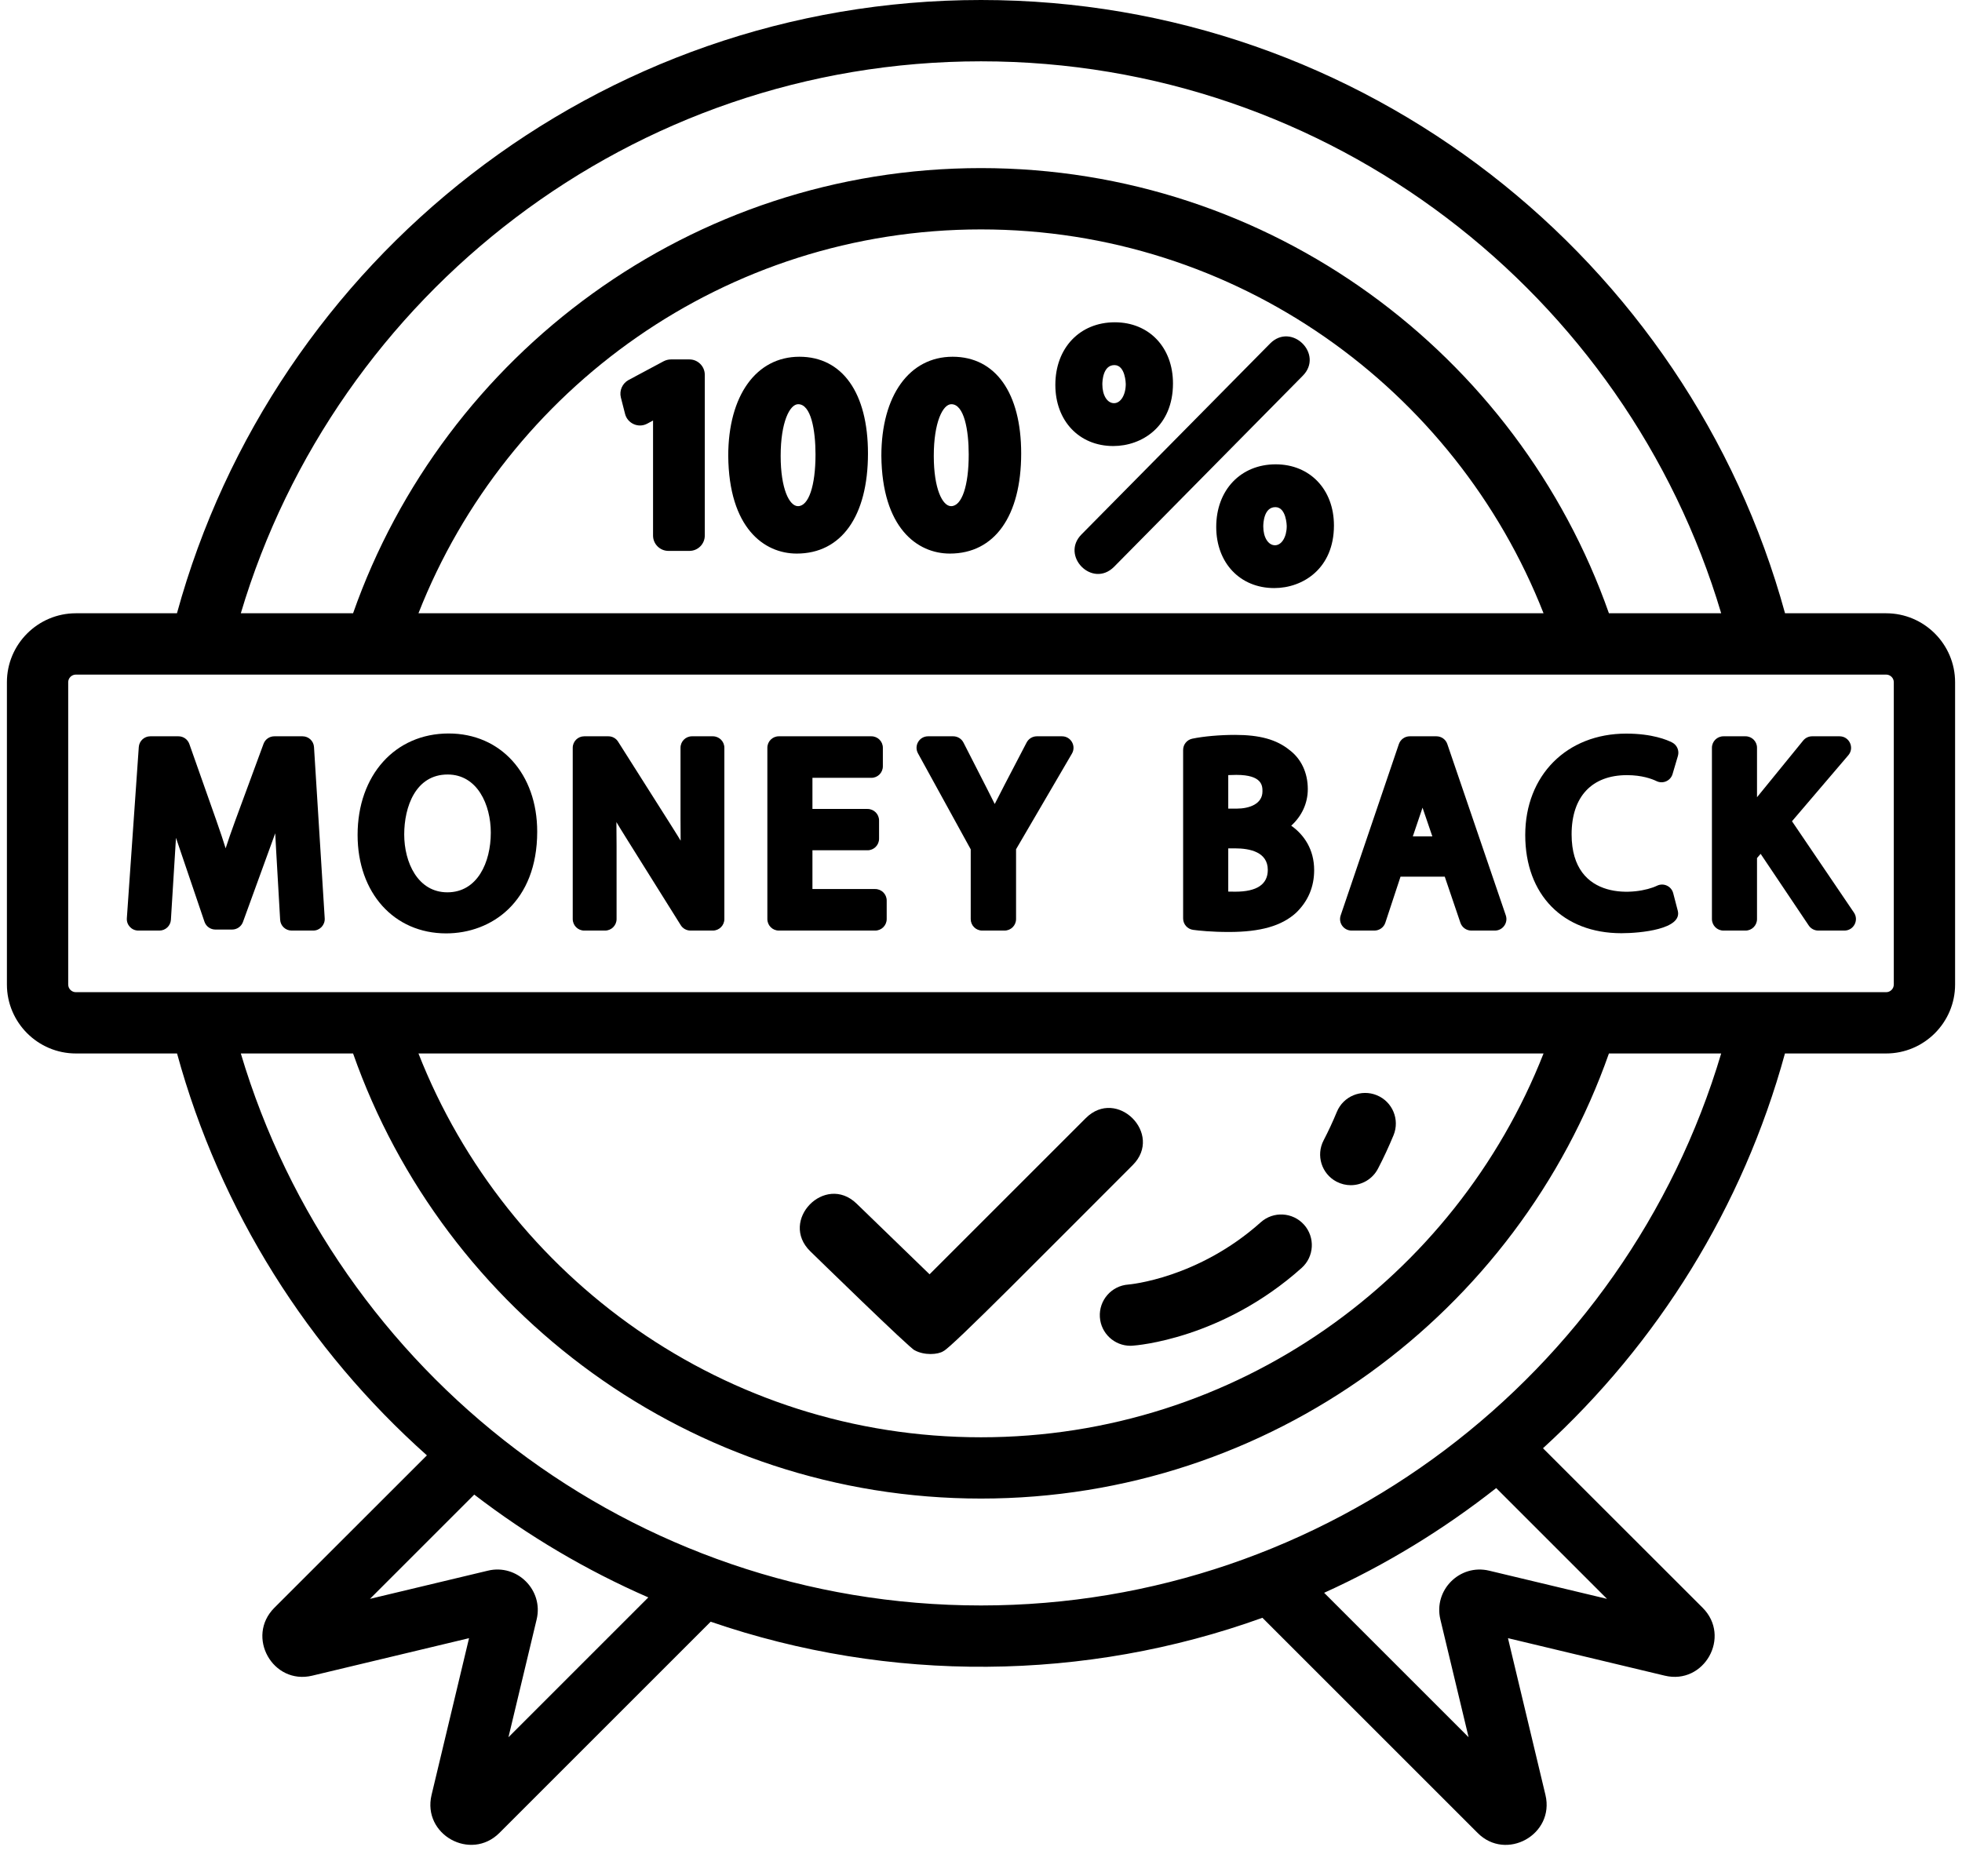
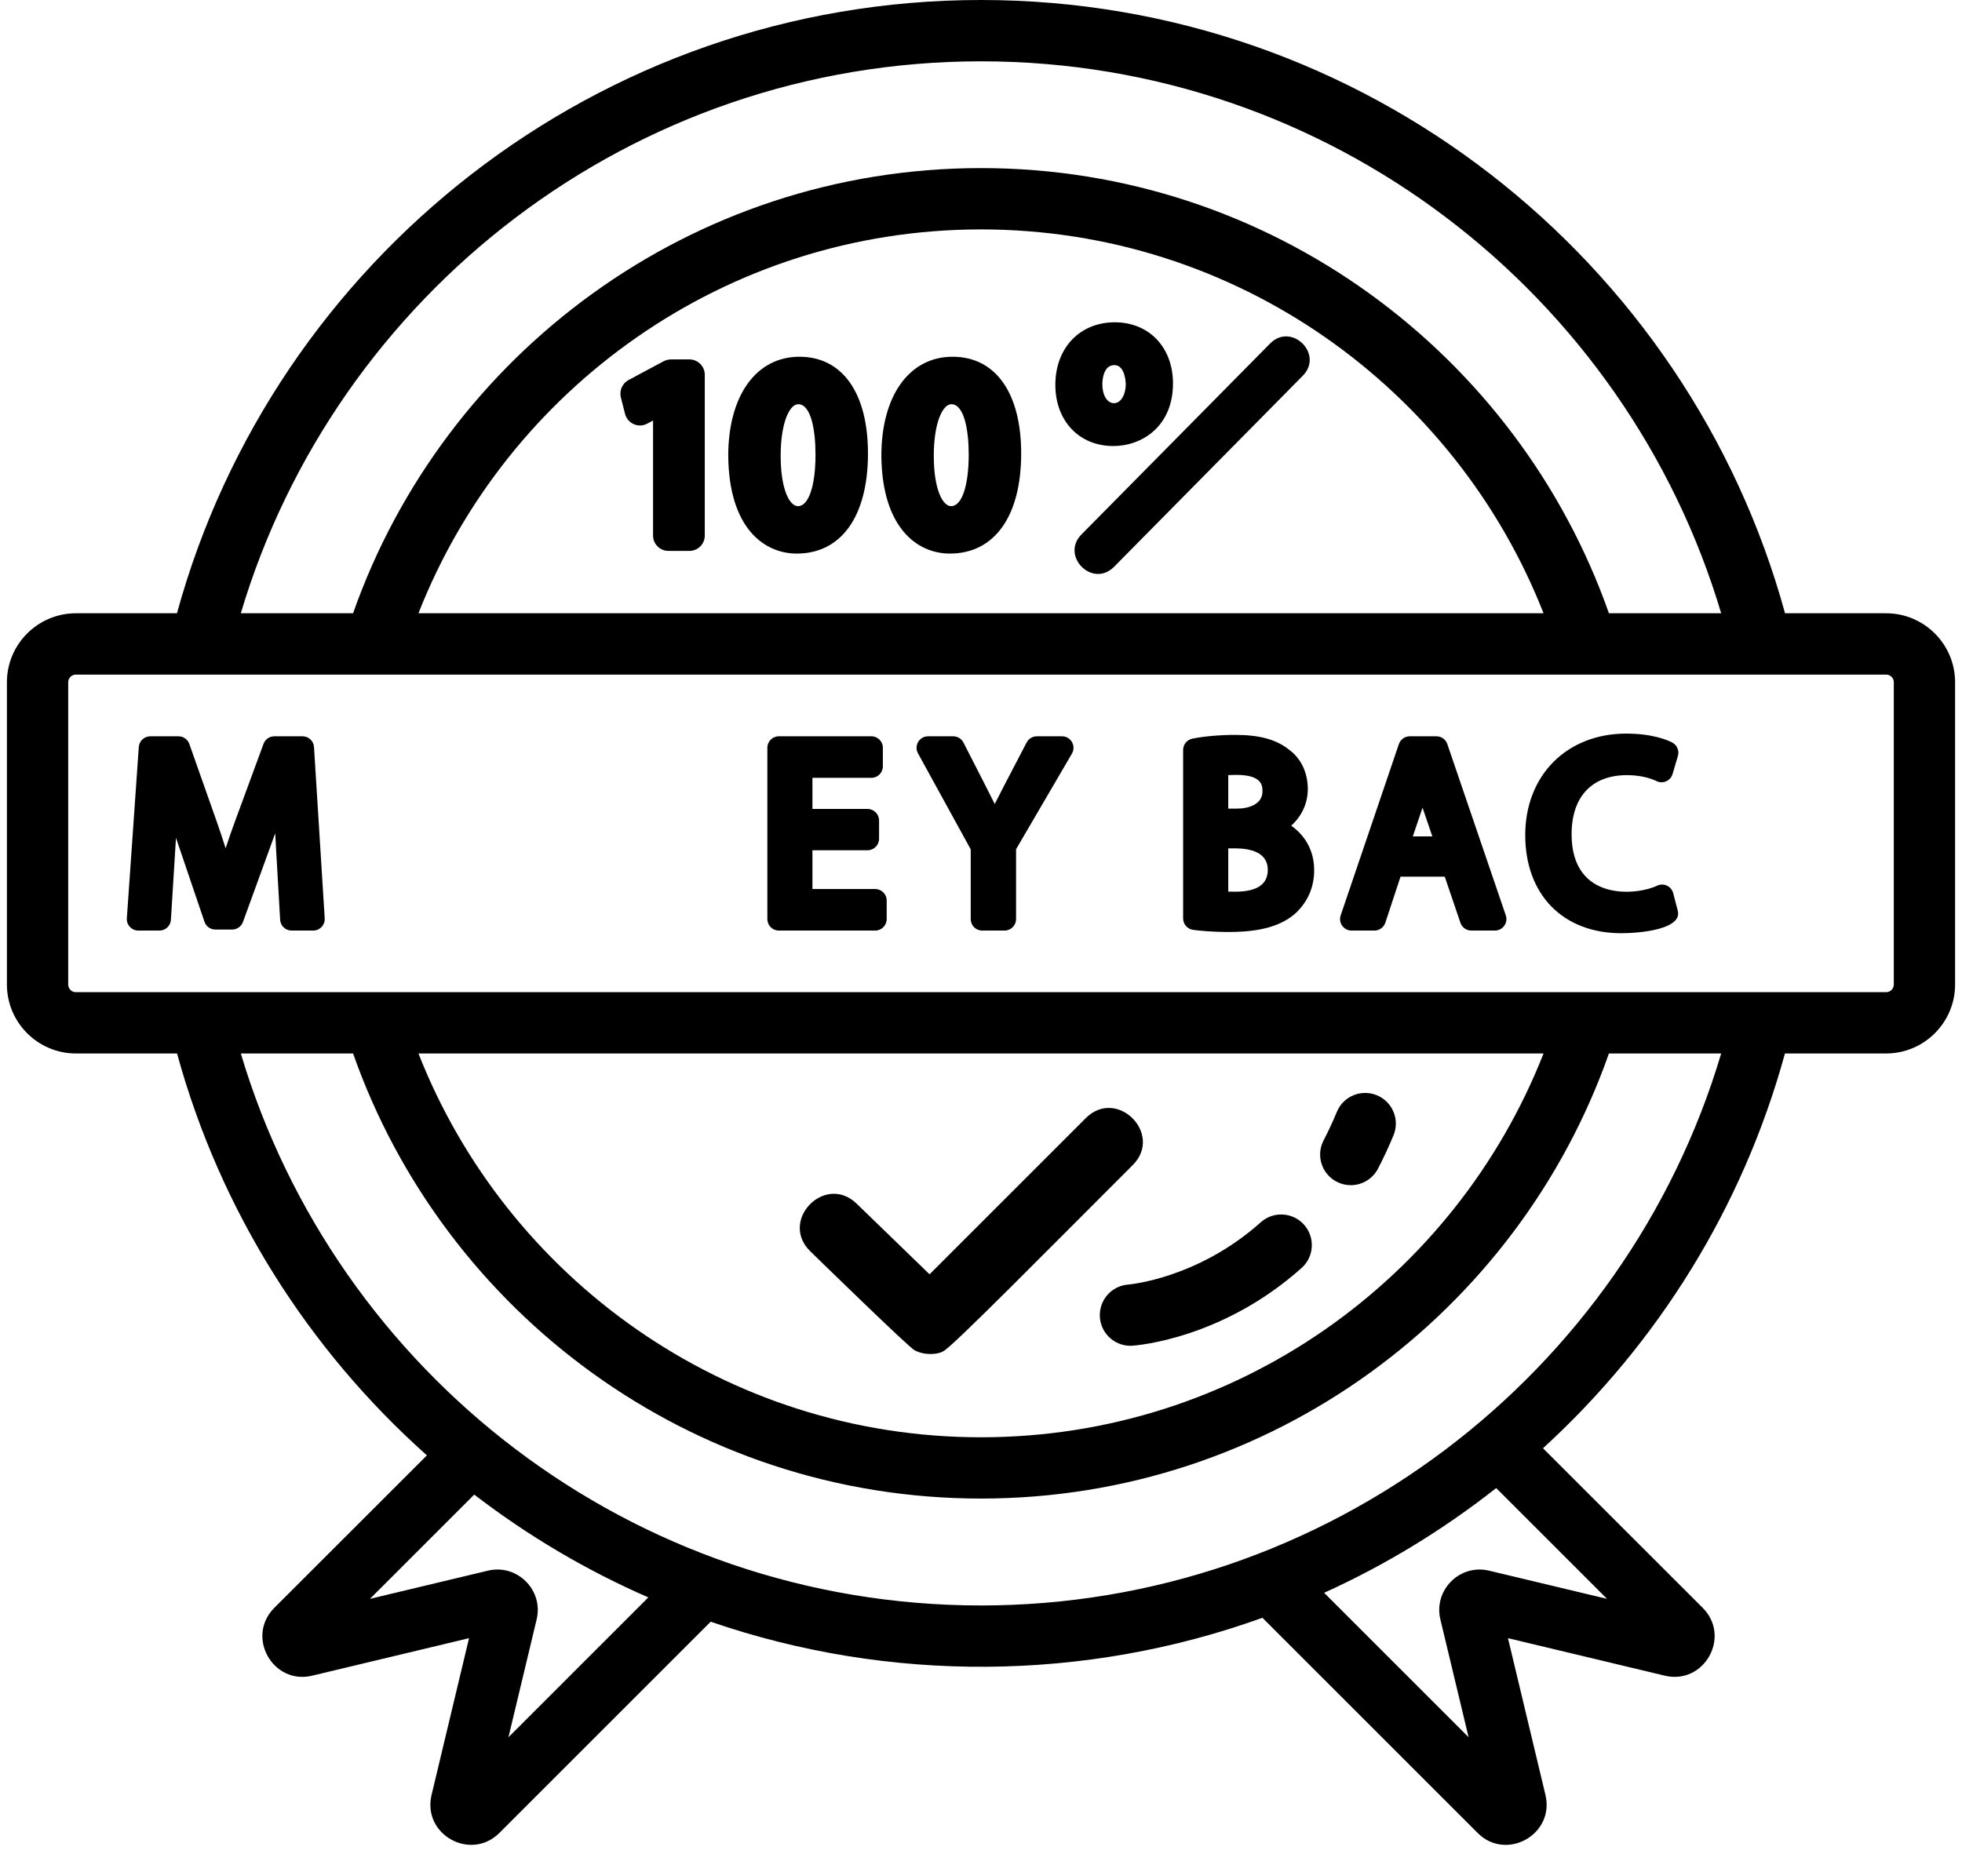
<svg xmlns="http://www.w3.org/2000/svg" width="46" height="44" viewBox="0 0 46 44" fill="none">
  <path d="M44.221 14.382H41.851C39.582 6.102 31.99 0 23 0C14.01 0 6.418 6.102 4.149 14.382H1.779C0.888 14.382 0.162 15.108 0.162 15.999V23.088C0.162 23.979 0.888 24.705 1.779 24.705H4.151C5.161 28.396 7.231 31.654 10.009 34.13L6.433 37.704C5.756 38.381 6.396 39.52 7.322 39.296L10.997 38.417L10.118 42.094C9.897 43.025 11.037 43.656 11.71 42.983L16.662 38.031C20.852 39.473 25.445 39.437 29.598 37.939L34.642 42.983C35.31 43.658 36.455 43.025 36.234 42.094L35.355 38.417L39.03 39.296C39.956 39.519 40.596 38.381 39.919 37.704L36.176 33.963C38.863 31.508 40.861 28.313 41.849 24.705H44.221C45.112 24.705 45.838 23.979 45.838 23.088V15.999C45.838 15.108 45.112 14.382 44.221 14.382ZM23 1.438C31.19 1.438 38.128 6.905 40.354 14.382H37.722C35.587 8.309 29.794 3.942 23 3.942C16.206 3.942 10.413 8.309 8.278 14.382H5.646C7.872 6.905 14.81 1.438 23 1.438ZM36.189 14.382H9.811C11.877 9.117 17.011 5.38 23 5.38C28.989 5.38 34.123 9.117 36.189 14.382ZM11.921 40.74L12.582 37.977C12.747 37.285 12.119 36.669 11.439 36.834L8.674 37.495L11.119 35.05C12.37 36.011 13.737 36.823 15.2 37.461L11.921 40.74ZM37.677 37.495L34.913 36.834C34.226 36.67 33.606 37.289 33.77 37.977L34.432 40.74L31.045 37.353C32.491 36.698 33.844 35.869 35.079 34.897L37.677 37.495ZM23 37.65C14.814 37.65 7.875 32.193 5.646 24.705H8.278C10.413 30.779 16.206 35.143 23 35.143C29.794 35.143 35.587 30.779 37.722 24.705H40.354C38.112 32.246 31.104 37.65 23 37.65ZM9.811 24.705H36.189C34.123 29.97 28.989 33.706 23 33.706C17.011 33.706 11.877 29.97 9.811 24.705ZM44.401 23.088C44.401 23.187 44.32 23.268 44.221 23.268C43.169 23.268 6.29 23.268 1.779 23.268C1.68 23.268 1.599 23.187 1.599 23.088V15.999C1.599 15.9 1.68 15.82 1.779 15.82H44.221C44.32 15.82 44.401 15.9 44.401 15.999V23.088Z" fill="black" />
  <path d="M16.165 8.429H15.73C15.671 8.429 15.611 8.445 15.559 8.472L14.736 8.912C14.591 8.992 14.517 9.159 14.556 9.319L14.655 9.707C14.711 9.928 14.964 10.048 15.175 9.935L15.311 9.861V12.56C15.311 12.758 15.473 12.919 15.671 12.919H16.165C16.362 12.919 16.524 12.758 16.524 12.56V8.789C16.524 8.591 16.362 8.429 16.165 8.429Z" fill="black" />
  <path d="M18.743 8.366C17.73 8.366 17.074 9.277 17.074 10.69C17.088 12.38 17.913 12.982 18.68 12.982C19.726 12.982 20.35 12.106 20.35 10.634C20.35 9.214 19.749 8.366 18.743 8.366ZM18.709 11.87C18.508 11.87 18.303 11.466 18.303 10.691C18.303 9.904 18.515 9.479 18.714 9.479C19.015 9.479 19.12 10.088 19.12 10.657C19.12 11.394 18.959 11.87 18.709 11.87Z" fill="black" />
  <path d="M22.335 8.366C21.32 8.366 20.664 9.277 20.664 10.69C20.68 12.38 21.505 12.982 22.27 12.982C23.316 12.982 23.942 12.106 23.942 10.634C23.942 9.214 23.34 8.366 22.335 8.366ZM22.299 11.87C22.098 11.87 21.893 11.466 21.893 10.691C21.893 9.904 22.105 9.479 22.305 9.479C22.605 9.479 22.712 10.088 22.712 10.657C22.712 11.394 22.551 11.87 22.299 11.87Z" fill="black" />
  <path d="M29.78 8.054L25.358 12.531C24.857 13.032 25.61 13.802 26.119 13.293L30.541 8.815C31.046 8.311 30.284 7.55 29.78 8.054Z" fill="black" />
-   <path d="M29.909 10.889C29.088 10.889 28.515 11.493 28.515 12.357C28.515 13.202 29.075 13.791 29.875 13.791C30.549 13.791 31.275 13.331 31.275 12.323C31.275 11.479 30.712 10.889 29.909 10.889ZM29.893 12.787C29.733 12.787 29.618 12.601 29.618 12.345C29.618 12.269 29.632 11.893 29.902 11.893C30.16 11.893 30.168 12.332 30.168 12.336C30.168 12.592 30.049 12.787 29.893 12.787Z" fill="black" />
  <path d="M27.501 8.992C27.501 8.147 26.941 7.558 26.137 7.558C25.316 7.558 24.743 8.161 24.743 9.026C24.743 9.87 25.302 10.46 26.101 10.46C26.775 10.46 27.501 10 27.501 8.992ZM25.845 9.013C25.845 8.938 25.859 8.562 26.128 8.562C26.387 8.562 26.394 9.001 26.394 9.004C26.394 9.261 26.276 9.455 26.119 9.455C25.959 9.455 25.845 9.27 25.845 9.013Z" fill="black" />
  <path d="M21.444 31.665C21.669 31.79 21.993 31.769 22.118 31.686C22.3 31.613 24.605 29.273 26.558 27.322C27.284 26.595 26.186 25.492 25.456 26.222L21.794 29.884L20.082 28.225C19.342 27.512 18.26 28.624 18.998 29.345C19.067 29.412 21.351 31.642 21.444 31.665Z" fill="black" />
  <path d="M31.337 27.712C31.443 27.767 31.557 27.794 31.669 27.794C31.928 27.794 32.179 27.653 32.307 27.407C32.438 27.157 32.56 26.893 32.672 26.623C32.823 26.256 32.648 25.836 32.281 25.685C31.914 25.534 31.494 25.708 31.343 26.075C31.248 26.305 31.143 26.53 31.033 26.742C30.849 27.094 30.985 27.528 31.337 27.712Z" fill="black" />
  <path d="M25.787 30.889C25.812 31.269 26.128 31.56 26.503 31.56C26.519 31.56 26.535 31.56 26.551 31.558C26.636 31.553 28.653 31.403 30.517 29.735C30.813 29.471 30.838 29.017 30.574 28.721C30.309 28.425 29.855 28.399 29.559 28.664C28.085 29.982 26.482 30.122 26.454 30.124C26.059 30.152 25.761 30.494 25.787 30.889Z" fill="black" />
  <path d="M7.093 17.267H6.432C6.319 17.267 6.218 17.337 6.179 17.443C5.444 19.439 5.436 19.45 5.29 19.894C5.151 19.454 5.139 19.429 4.439 17.447C4.401 17.339 4.299 17.267 4.185 17.267H3.523C3.382 17.267 3.264 17.377 3.254 17.518L2.974 21.535C2.963 21.691 3.087 21.823 3.243 21.823H3.738C3.88 21.823 3.998 21.712 4.007 21.57C4.121 19.745 4.115 19.837 4.126 19.648C4.149 19.717 4.77 21.547 4.794 21.616C4.831 21.725 4.934 21.799 5.049 21.799H5.442C5.556 21.799 5.657 21.728 5.696 21.622C5.708 21.589 6.441 19.574 6.453 19.541C6.471 19.895 6.449 19.498 6.568 21.569C6.576 21.712 6.694 21.823 6.837 21.823H7.344C7.5 21.823 7.622 21.691 7.613 21.537L7.362 17.52C7.354 17.378 7.236 17.267 7.093 17.267Z" fill="black" />
-   <path d="M10.519 17.201C9.262 17.201 8.384 18.18 8.384 19.581C8.384 20.939 9.238 21.889 10.46 21.889C11.522 21.889 12.595 21.151 12.595 19.503C12.595 18.148 11.741 17.201 10.519 17.201ZM10.489 20.926C9.794 20.926 9.477 20.222 9.477 19.569C9.477 18.921 9.744 18.163 10.495 18.163C11.191 18.163 11.507 18.87 11.507 19.527C11.507 20.224 11.193 20.926 10.489 20.926Z" fill="black" />
-   <path d="M16.713 17.267H16.224C16.075 17.267 15.955 17.387 15.955 17.536C15.955 19.353 15.954 19.431 15.958 19.715C15.843 19.523 15.901 19.617 14.491 17.392C14.442 17.314 14.356 17.267 14.264 17.267H13.697C13.549 17.267 13.428 17.387 13.428 17.536V21.553C13.428 21.702 13.549 21.823 13.697 21.823H14.186C14.335 21.823 14.456 21.702 14.456 21.553C14.456 19.693 14.457 19.605 14.452 19.279C14.588 19.506 14.57 19.475 15.96 21.696C16.009 21.775 16.096 21.823 16.189 21.823H16.713C16.862 21.823 16.983 21.702 16.983 21.553V17.536C16.983 17.387 16.862 17.267 16.713 17.267Z" fill="black" />
  <path d="M20.519 20.849H19.048V19.94H20.34C20.489 19.94 20.61 19.819 20.61 19.67V19.241C20.61 19.092 20.489 18.971 20.34 18.971H19.048V18.241H20.43C20.579 18.241 20.699 18.12 20.699 17.971V17.536C20.699 17.387 20.579 17.267 20.43 17.267H18.26C18.111 17.267 17.991 17.387 17.991 17.536V21.553C17.991 21.702 18.111 21.823 18.26 21.823H20.519C20.668 21.823 20.789 21.702 20.789 21.553V21.118C20.789 20.969 20.668 20.849 20.519 20.849Z" fill="black" />
  <path d="M24.899 17.267H24.309C24.209 17.267 24.117 17.323 24.07 17.412C23.551 18.407 23.477 18.548 23.322 18.855C23.218 18.644 23.192 18.596 22.589 17.414C22.543 17.324 22.45 17.267 22.349 17.267H21.759C21.554 17.267 21.424 17.486 21.522 17.666L22.759 19.918V21.553C22.759 21.703 22.879 21.823 23.028 21.823H23.552C23.701 21.823 23.822 21.703 23.822 21.553V19.916L25.132 17.673C25.237 17.493 25.107 17.267 24.899 17.267Z" fill="black" />
  <path d="M30.273 19.363C30.52 19.14 30.662 18.838 30.662 18.505C30.662 18.12 30.505 17.791 30.229 17.586C29.928 17.343 29.535 17.234 28.956 17.234C28.599 17.234 28.215 17.268 27.953 17.323C27.828 17.35 27.739 17.459 27.739 17.587V21.539C27.739 21.673 27.838 21.787 27.972 21.806C28.108 21.824 28.398 21.856 28.813 21.856C29.552 21.856 30.051 21.714 30.389 21.404C30.669 21.133 30.811 20.797 30.811 20.406C30.811 19.917 30.572 19.575 30.273 19.363ZM28.797 18.177C28.854 18.174 28.917 18.172 28.986 18.172C29.599 18.172 29.599 18.433 29.599 18.559C29.599 18.856 29.288 18.963 28.998 18.963H28.797V18.177ZM28.962 20.911C28.901 20.911 28.846 20.91 28.797 20.909V19.895H28.956C29.306 19.895 29.724 19.982 29.724 20.4C29.724 20.739 29.468 20.911 28.962 20.911Z" fill="black" />
  <path d="M33.933 17.449C33.896 17.34 33.794 17.267 33.678 17.267H33.053C32.937 17.267 32.835 17.34 32.797 17.45L31.433 21.466C31.373 21.642 31.504 21.823 31.688 21.823H32.224C32.34 21.823 32.444 21.748 32.48 21.638L32.836 20.559H33.873L34.24 21.64C34.277 21.749 34.38 21.823 34.495 21.823H35.049C35.233 21.823 35.364 21.641 35.304 21.466L33.933 17.449ZM33.124 19.615L33.352 18.941L33.582 19.615H33.124Z" fill="black" />
  <path d="M38.145 18.178C38.497 18.178 38.73 18.266 38.838 18.318C38.987 18.391 39.167 18.312 39.214 18.152L39.339 17.729C39.376 17.605 39.32 17.473 39.206 17.413C39.085 17.351 38.738 17.204 38.127 17.204C36.734 17.204 35.76 18.183 35.76 19.583C35.76 20.982 36.645 21.885 38.014 21.885C38.46 21.885 39.449 21.791 39.336 21.357L39.229 20.946C39.186 20.781 39.003 20.697 38.85 20.771C38.394 20.993 36.847 21.164 36.847 19.566C36.847 18.684 37.32 18.178 38.145 18.178Z" fill="black" />
-   <path d="M42.014 19.259L43.335 17.711C43.484 17.537 43.359 17.267 43.13 17.267H42.486C42.405 17.267 42.329 17.303 42.277 17.366L41.194 18.696V17.536C41.194 17.387 41.074 17.267 40.925 17.267H40.407C40.258 17.267 40.137 17.387 40.137 17.536V21.553C40.137 21.702 40.258 21.823 40.407 21.823H40.925C41.074 21.823 41.194 21.702 41.194 21.553V20.122L41.279 20.024L42.406 21.703C42.456 21.778 42.54 21.823 42.63 21.823H43.244C43.459 21.823 43.588 21.581 43.467 21.402L42.014 19.259Z" fill="black" />
</svg>